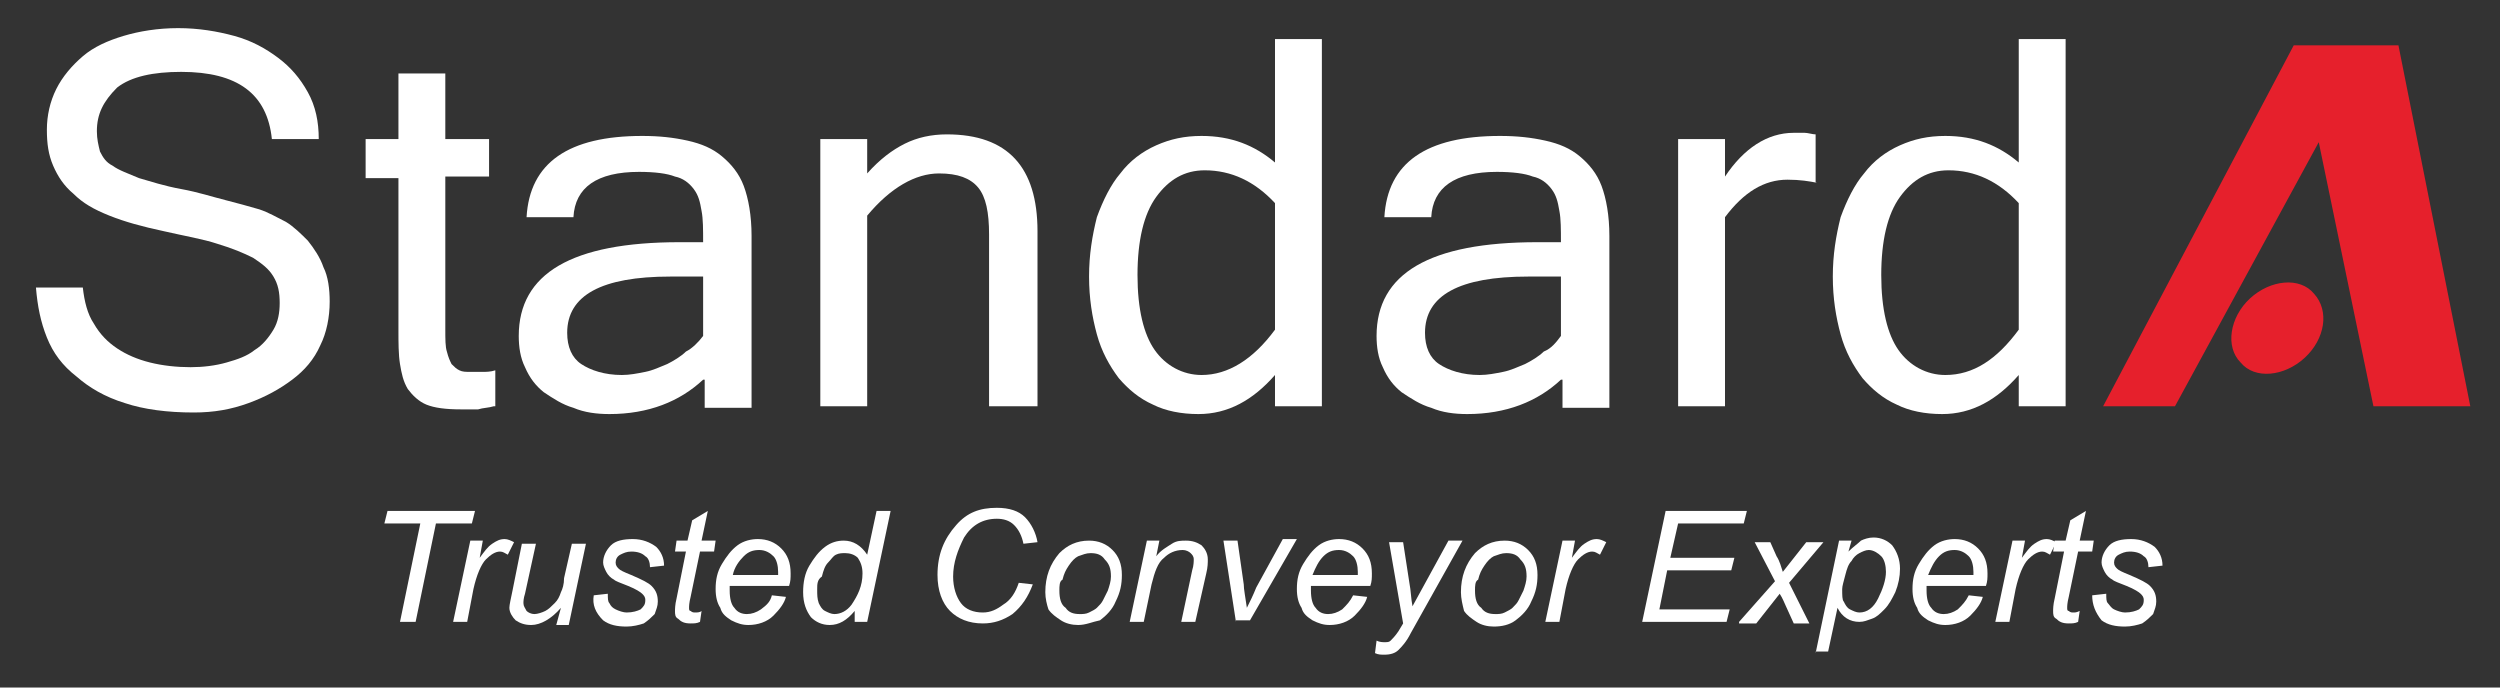
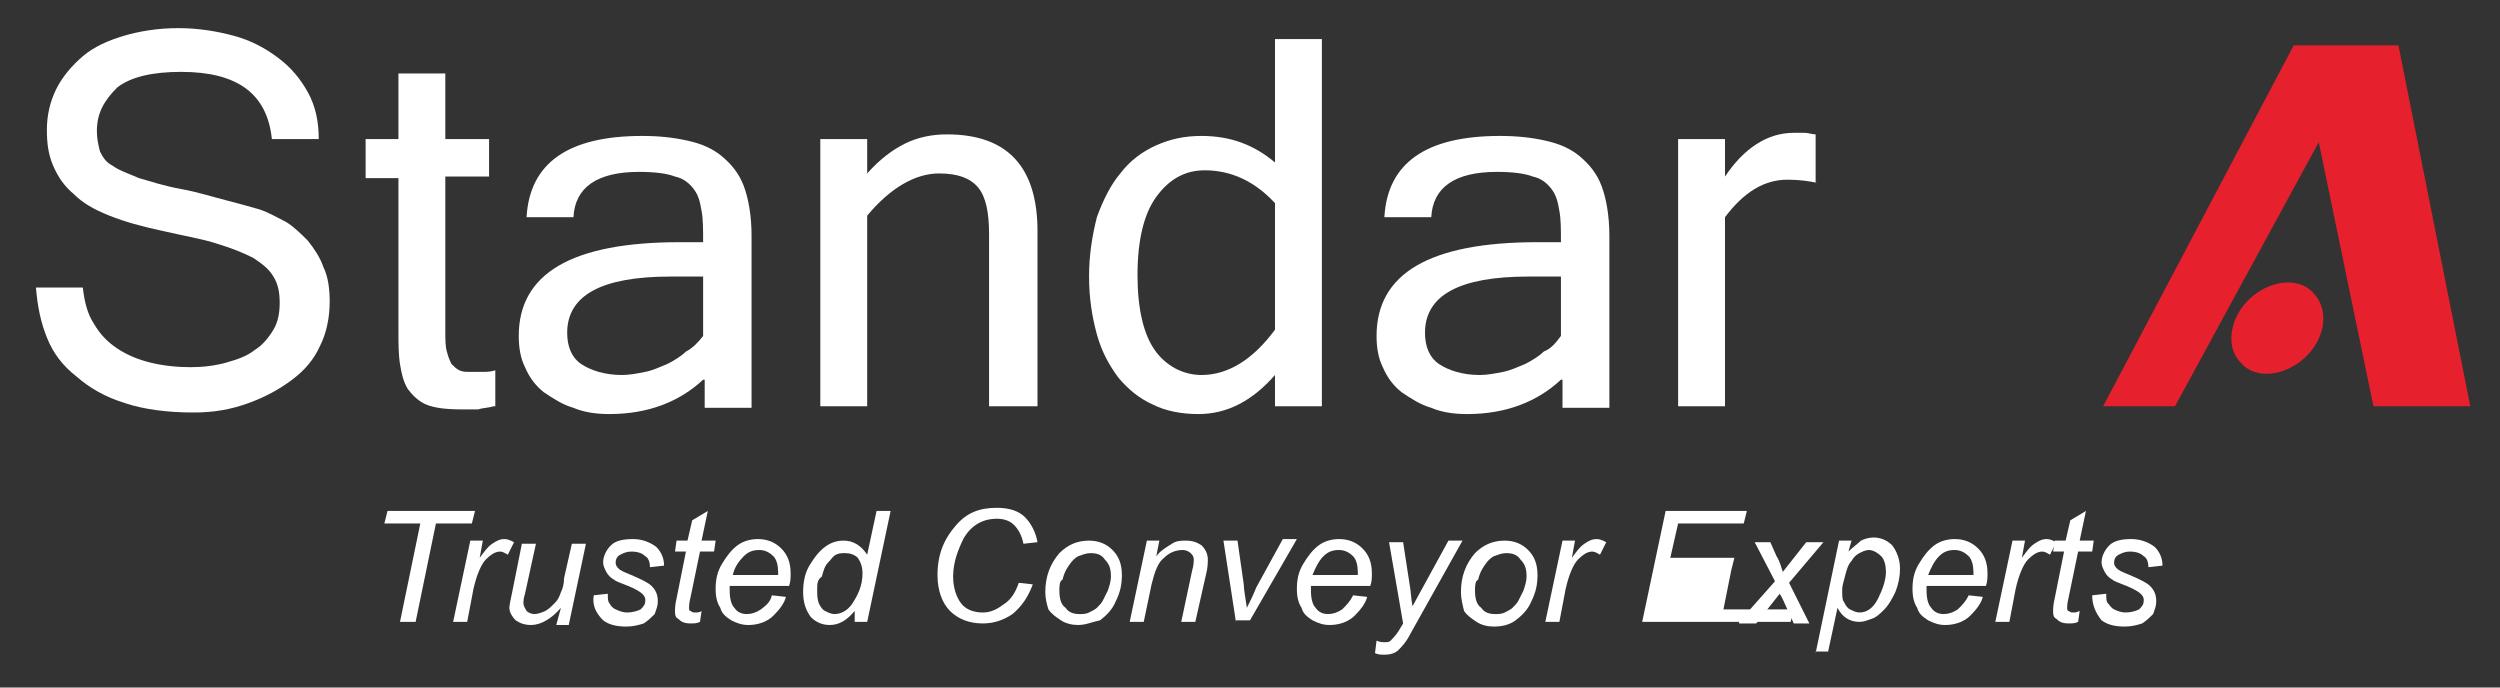
<svg xmlns="http://www.w3.org/2000/svg" version="1.1" id="图层_1" x="0px" y="0px" viewBox="0 0 160 44" style="enable-background:new 0 0 160 44;" xml:space="preserve">
  <rect x="0" y="0" width="160" height="44" fill="#333333" stroke="none" />
  <style type="text/css">
	.st0{fill:#FFFFFF;}
	.st1{fill:#E6202C;}
</style>
  <path class="st0" d="M12.4,26.4c-1.7,0-3.2-0.2-4.4-0.6c-1.3-0.4-2.3-1-3.1-1.7C4,23.4,3.4,22.6,3,21.6c-0.4-1-0.6-2-0.7-3.2h3  c0.1,0.9,0.3,1.7,0.7,2.3c0.4,0.7,0.9,1.2,1.5,1.6c0.6,0.4,1.3,0.7,2.1,0.9c0.8,0.2,1.7,0.3,2.6,0.3c0.8,0,1.6-0.1,2.3-0.3  c0.7-0.2,1.3-0.4,1.8-0.8c0.5-0.3,0.9-0.8,1.2-1.3c0.3-0.5,0.4-1.1,0.4-1.7c0-0.7-0.1-1.2-0.4-1.7c-0.3-0.5-0.7-0.8-1.3-1.2  c-0.6-0.3-1.3-0.6-2.3-0.9c-0.9-0.3-2.1-0.5-3.4-0.8c-1.4-0.3-2.5-0.6-3.5-1c-1-0.4-1.7-0.8-2.3-1.4c-0.6-0.5-1-1.1-1.3-1.8  c-0.3-0.7-0.4-1.4-0.4-2.3c0-0.9,0.2-1.8,0.6-2.6c0.4-0.8,1-1.5,1.7-2.1c0.7-0.6,1.6-1,2.6-1.3c1-0.3,2.2-0.5,3.5-0.5  c1.3,0,2.5,0.2,3.6,0.5c1.1,0.3,2,0.8,2.8,1.4c0.8,0.6,1.4,1.3,1.9,2.2c0.5,0.9,0.7,1.9,0.7,3h-3c-0.3-2.9-2.2-4.3-5.8-4.3  c-1.8,0-3.2,0.3-4.1,1C6.6,6.5,6.2,7.3,6.2,8.4c0,0.5,0.1,0.9,0.2,1.3c0.2,0.4,0.4,0.7,0.8,0.9c0.4,0.3,1,0.5,1.7,0.8  c0.7,0.2,1.6,0.5,2.7,0.7c1.1,0.2,2,0.5,2.8,0.7c0.8,0.2,1.5,0.4,2.2,0.6c0.6,0.2,1.1,0.5,1.7,0.8c0.5,0.3,1,0.8,1.4,1.2  c0.4,0.5,0.8,1.1,1,1.7c0.3,0.6,0.4,1.4,0.4,2.2c0,1-0.2,2-0.6,2.8c-0.4,0.9-1,1.6-1.8,2.2c-0.8,0.6-1.7,1.1-2.8,1.5  C14.8,26.2,13.7,26.4,12.4,26.4" />
  <path class="st0" d="M31.6,26c-0.3,0.1-0.7,0.1-1,0.2c-0.4,0-0.7,0-1.1,0c-1,0-1.7-0.1-2.2-0.3c-0.5-0.2-0.9-0.6-1.2-1  c-0.3-0.5-0.4-1-0.5-1.6c-0.1-0.6-0.1-1.4-0.1-2.2v-9.7h-2.1V8.9h2.1V4.7h3v4.2h2.8v2.4h-2.8v9.8c0,0.6,0,1.1,0.1,1.4  c0.1,0.4,0.2,0.6,0.3,0.8c0.2,0.2,0.3,0.3,0.5,0.4c0.2,0.1,0.4,0.1,0.7,0.1c0.3,0,0.5,0,0.8,0c0.2,0,0.5,0,0.8-0.1V26z" />
  <path class="st0" d="M45,24.3c-1.5,1.4-3.5,2.2-6,2.2c-0.8,0-1.6-0.1-2.3-0.4c-0.7-0.2-1.3-0.6-1.9-1c-0.5-0.4-0.9-0.9-1.2-1.6  c-0.3-0.6-0.4-1.3-0.4-2c0-4,3.4-6,10.3-6H45c0-0.8,0-1.5-0.1-2c-0.1-0.6-0.2-1-0.5-1.4c-0.3-0.4-0.7-0.7-1.2-0.8  c-0.5-0.2-1.3-0.3-2.3-0.3c-2.7,0-4.1,1-4.2,2.9h-3c0.2-3.5,2.7-5.2,7.4-5.2c1.1,0,2,0.1,2.9,0.3c0.9,0.2,1.6,0.5,2.2,1  c0.6,0.5,1.1,1.1,1.4,1.9c0.3,0.8,0.5,1.9,0.5,3.2v11h-3V24.3z M45,21.5v-3.8h-2.1c-4.4,0-6.6,1.2-6.6,3.6c0,0.9,0.3,1.6,0.9,2  c0.6,0.4,1.5,0.7,2.6,0.7c0.5,0,1-0.1,1.5-0.2c0.5-0.1,0.9-0.3,1.4-0.5c0.4-0.2,0.9-0.5,1.2-0.8C44.3,22.3,44.7,21.9,45,21.5" />
  <path class="st0" d="M55.5,11.1c0.8-0.9,1.6-1.5,2.4-1.9c0.8-0.4,1.7-0.6,2.7-0.6c3.9,0,5.8,2.1,5.8,6.2V26h-3.1V15  c0-1.4-0.2-2.4-0.7-3c-0.5-0.6-1.3-0.9-2.5-0.9c-1.5,0-3.1,0.9-4.6,2.7V26h-3V8.9h3V11.1z" />
  <path class="st0" d="M81.6,24c-1.4,1.6-3,2.5-4.9,2.5c-1.1,0-2.1-0.2-2.9-0.6c-0.9-0.4-1.6-1-2.2-1.7c-0.6-0.8-1.1-1.7-1.4-2.8  c-0.3-1.1-0.5-2.3-0.5-3.7c0-1.4,0.2-2.6,0.5-3.8c0.4-1.1,0.9-2.1,1.5-2.8c0.6-0.8,1.4-1.4,2.3-1.8c0.9-0.4,1.8-0.6,2.9-0.6  c1.9,0,3.4,0.6,4.7,1.7V2.5h3V26h-3V24z M81.6,21.1V13c-1.3-1.4-2.8-2.1-4.5-2.1c-1.3,0-2.3,0.6-3.1,1.7c-0.8,1.1-1.2,2.8-1.2,5  c0,2.2,0.4,3.8,1.1,4.8c0.7,1,1.8,1.6,3,1.6C78.6,24,80.2,23,81.6,21.1" />
  <path class="st0" d="M99.9,24.3c-1.5,1.4-3.5,2.2-6,2.2c-0.8,0-1.6-0.1-2.3-0.4c-0.7-0.2-1.3-0.6-1.9-1c-0.5-0.4-0.9-0.9-1.2-1.6  c-0.3-0.6-0.4-1.3-0.4-2c0-4,3.4-6,10.3-6h1.5c0-0.8,0-1.5-0.1-2c-0.1-0.6-0.2-1-0.5-1.4c-0.3-0.4-0.7-0.7-1.2-0.8  c-0.5-0.2-1.3-0.3-2.3-0.3c-2.7,0-4.1,1-4.2,2.9h-3c0.2-3.5,2.7-5.2,7.4-5.2c1.1,0,2,0.1,2.9,0.3c0.9,0.2,1.6,0.5,2.2,1  c0.6,0.5,1.1,1.1,1.4,1.9c0.3,0.8,0.5,1.9,0.5,3.2v11h-3V24.3z M99.9,21.5v-3.8h-2.1c-4.4,0-6.6,1.2-6.6,3.6c0,0.9,0.3,1.6,0.9,2  c0.6,0.4,1.5,0.7,2.6,0.7c0.5,0,1-0.1,1.5-0.2c0.5-0.1,0.9-0.3,1.4-0.5c0.4-0.2,0.9-0.5,1.2-0.8C99.3,22.3,99.6,21.9,99.9,21.5" />
  <path class="st0" d="M116.3,11.7c-0.5-0.1-1.1-0.2-1.9-0.2c-1.5,0-2.8,0.8-4,2.4V26h-3V8.9h3v2.4c1.2-1.8,2.7-2.8,4.4-2.8  c0.2,0,0.5,0,0.7,0c0.2,0,0.5,0.1,0.7,0.1V11.7z" />
-   <path class="st0" d="M129.2,24c-1.4,1.6-3,2.5-4.9,2.5c-1.1,0-2.1-0.2-2.9-0.6c-0.9-0.4-1.6-1-2.2-1.7c-0.6-0.8-1.1-1.7-1.4-2.8  c-0.3-1.1-0.5-2.3-0.5-3.7c0-1.4,0.2-2.6,0.5-3.8c0.4-1.1,0.9-2.1,1.5-2.8c0.6-0.8,1.4-1.4,2.3-1.8c0.9-0.4,1.8-0.6,2.9-0.6  c1.9,0,3.4,0.6,4.7,1.7V2.5h3V26h-3V24z M129.2,21.1V13c-1.3-1.4-2.8-2.1-4.5-2.1c-1.3,0-2.3,0.6-3.1,1.7c-0.8,1.1-1.2,2.8-1.2,5  c0,2.2,0.4,3.8,1.1,4.8c0.7,1,1.8,1.6,3,1.6C126.3,24,127.8,23,129.2,21.1" />
  <polygon class="st1" points="153.5,2.9 146.8,2.9 134.6,26 139.2,26 148.4,9.1 151.9,26 158.1,26 " />
  <path class="st1" d="M147.5,22.9c-1.3,1.2-3.2,1.4-4.1,0.3c-1-1-0.7-2.9,0.6-4.1c1.3-1.2,3.2-1.4,4.1-0.3  C149.1,19.9,148.8,21.7,147.5,22.9" />
  <g>
    <path class="st0" d="M25.6,39.8l1.3-6.3h-2.3l0.2-0.8h5.6l-0.2,0.8h-2.3l-1.3,6.3H25.6z" />
    <path class="st0" d="M29,39.8l1.1-5.2h0.8l-0.2,1.1c0.3-0.4,0.5-0.7,0.8-0.9c0.3-0.2,0.5-0.3,0.8-0.3c0.2,0,0.4,0.1,0.6,0.2   l-0.4,0.8c-0.2-0.1-0.3-0.2-0.5-0.2c-0.3,0-0.6,0.2-0.9,0.5c-0.3,0.3-0.6,1-0.8,1.9l-0.4,2.1H29z" />
    <path class="st0" d="M35.9,38.9C35.3,39.6,34.6,40,34,40c-0.4,0-0.7-0.1-1-0.3c-0.2-0.2-0.4-0.5-0.4-0.8c0-0.2,0.1-0.6,0.2-1.1   l0.6-3h0.9L33.6,38c-0.1,0.3-0.1,0.5-0.1,0.6c0,0.2,0.1,0.3,0.2,0.5c0.1,0.1,0.3,0.2,0.5,0.2c0.2,0,0.5-0.1,0.7-0.2   c0.2-0.1,0.4-0.3,0.6-0.5c0.2-0.2,0.3-0.4,0.4-0.7c0.1-0.2,0.2-0.5,0.2-0.9l0.5-2.2h0.9l-1.1,5.2h-0.8L35.9,38.9z" />
    <path class="st0" d="M38,38.1l0.9-0.1c0,0.3,0,0.5,0.1,0.6c0.1,0.2,0.2,0.3,0.4,0.4c0.2,0.1,0.5,0.2,0.7,0.2c0.4,0,0.7-0.1,0.9-0.2   c0.2-0.2,0.3-0.3,0.3-0.6c0-0.2-0.1-0.3-0.2-0.4c-0.1-0.1-0.4-0.3-0.9-0.5c-0.5-0.2-0.8-0.3-0.9-0.4c-0.2-0.1-0.4-0.3-0.5-0.5   c-0.1-0.2-0.2-0.4-0.2-0.6c0-0.4,0.2-0.8,0.5-1.1s0.8-0.4,1.4-0.4c0.6,0,1.1,0.2,1.5,0.5c0.3,0.3,0.5,0.7,0.5,1.2l-0.9,0.1   c0-0.3-0.1-0.6-0.3-0.7c-0.2-0.2-0.5-0.3-0.9-0.3c-0.3,0-0.5,0.1-0.7,0.2c-0.2,0.1-0.3,0.3-0.3,0.5s0.1,0.3,0.2,0.4   c0.1,0.1,0.3,0.2,0.8,0.4c0.7,0.3,1.1,0.5,1.3,0.7c0.3,0.3,0.4,0.6,0.4,1c0,0.3-0.1,0.5-0.2,0.8c-0.2,0.2-0.4,0.4-0.7,0.6   c-0.3,0.1-0.7,0.2-1.1,0.2c-0.6,0-1.1-0.1-1.5-0.4C38.1,39.2,37.9,38.7,38,38.1z" />
    <path class="st0" d="M44.9,39.1l-0.1,0.7c-0.2,0.1-0.4,0.1-0.6,0.1c-0.4,0-0.6-0.1-0.8-0.3c-0.2-0.1-0.2-0.3-0.2-0.5   c0-0.1,0-0.4,0.1-0.8l0.6-3h-0.7l0.1-0.7H44l0.3-1.3l1-0.6l-0.4,1.9h0.9l-0.1,0.7h-0.9l-0.6,2.9c-0.1,0.4-0.1,0.6-0.1,0.7   c0,0.1,0,0.2,0.1,0.2c0.1,0.1,0.2,0.1,0.3,0.1C44.6,39.2,44.8,39.2,44.9,39.1z" />
    <path class="st0" d="M49.4,38.1l0.9,0.1c-0.1,0.4-0.4,0.8-0.8,1.2c-0.4,0.4-1,0.6-1.6,0.6c-0.4,0-0.7-0.1-1.1-0.3   c-0.3-0.2-0.6-0.4-0.7-0.8c-0.2-0.3-0.3-0.7-0.3-1.2c0-0.6,0.1-1.1,0.4-1.6c0.3-0.5,0.6-0.9,1-1.2c0.4-0.3,0.9-0.4,1.3-0.4   c0.6,0,1.1,0.2,1.5,0.6c0.4,0.4,0.6,0.9,0.6,1.6c0,0.3,0,0.5-0.1,0.8h-3.8c0,0.1,0,0.2,0,0.3c0,0.5,0.1,0.9,0.3,1.1   c0.2,0.3,0.5,0.4,0.8,0.4c0.3,0,0.6-0.1,0.9-0.3C49.1,38.7,49.3,38.5,49.4,38.1z M46.9,36.8h2.9c0-0.1,0-0.2,0-0.2   c0-0.4-0.1-0.8-0.3-1c-0.2-0.2-0.5-0.4-0.9-0.4c-0.4,0-0.7,0.1-1,0.4C47.3,35.9,47,36.3,46.9,36.8z" />
    <path class="st0" d="M54.7,39.1c-0.5,0.6-1,0.9-1.6,0.9c-0.5,0-0.9-0.2-1.2-0.5c-0.3-0.4-0.5-0.9-0.5-1.6c0-0.6,0.1-1.2,0.4-1.7   c0.3-0.5,0.6-0.9,1-1.2s0.8-0.4,1.2-0.4c0.6,0,1.1,0.3,1.5,0.9l0.6-2.8h0.9l-1.5,7.1h-0.8L54.7,39.1z M52.3,37.7   c0,0.4,0,0.6,0.1,0.9c0.1,0.2,0.2,0.4,0.4,0.5c0.2,0.1,0.4,0.2,0.6,0.2c0.4,0,0.8-0.2,1.1-0.6c0.4-0.6,0.7-1.2,0.7-2   c0-0.4-0.1-0.7-0.3-1c-0.2-0.2-0.5-0.3-0.8-0.3c-0.2,0-0.4,0-0.6,0.1c-0.2,0.1-0.3,0.3-0.5,0.5c-0.2,0.2-0.3,0.5-0.4,0.9   C52.3,37.1,52.3,37.4,52.3,37.7z" />
    <path class="st0" d="M65.2,37.3l0.9,0.1c-0.3,0.8-0.7,1.4-1.3,1.9c-0.6,0.4-1.2,0.6-1.9,0.6c-0.9,0-1.6-0.3-2.1-0.8   c-0.5-0.5-0.8-1.3-0.8-2.3c0-1.3,0.4-2.3,1.2-3.2c0.7-0.8,1.5-1.1,2.6-1.1c0.8,0,1.4,0.2,1.8,0.6s0.7,1,0.8,1.6l-0.9,0.1   c-0.1-0.5-0.3-0.9-0.6-1.2c-0.3-0.3-0.7-0.4-1.1-0.4c-0.9,0-1.6,0.4-2.1,1.2C61.3,35.2,61,36,61,36.9c0,0.7,0.2,1.3,0.5,1.7   s0.8,0.6,1.4,0.6c0.5,0,0.9-0.2,1.3-0.5C64.7,38.4,65,37.9,65.2,37.3z" />
    <path class="st0" d="M66.9,37.9c0-1,0.3-1.8,0.9-2.5c0.5-0.5,1.1-0.8,1.9-0.8c0.6,0,1.1,0.2,1.5,0.6c0.4,0.4,0.6,0.9,0.6,1.6   c0,0.6-0.1,1.1-0.4,1.7c-0.2,0.5-0.6,0.9-1,1.2C69.9,39.8,69.5,40,69,40c-0.4,0-0.8-0.1-1.1-0.3c-0.3-0.2-0.6-0.4-0.8-0.7   C67,38.7,66.9,38.3,66.9,37.9z M67.8,37.8c0,0.5,0.1,0.9,0.4,1.1c0.2,0.3,0.5,0.4,0.9,0.4c0.2,0,0.4,0,0.6-0.1   c0.2-0.1,0.4-0.2,0.5-0.3c0.2-0.2,0.3-0.3,0.4-0.5c0.1-0.2,0.2-0.4,0.3-0.6c0.1-0.3,0.2-0.6,0.2-0.9c0-0.5-0.1-0.8-0.4-1.1   c-0.2-0.3-0.5-0.4-0.9-0.4c-0.3,0-0.5,0.1-0.8,0.2c-0.2,0.1-0.4,0.3-0.6,0.6c-0.2,0.3-0.3,0.5-0.4,0.9   C67.8,37.2,67.8,37.5,67.8,37.8z" />
    <path class="st0" d="M72.3,39.8l1.1-5.2h0.8L74,35.6c0.3-0.4,0.7-0.6,1-0.8c0.3-0.2,0.6-0.2,0.9-0.2c0.4,0,0.7,0.1,1,0.3   c0.2,0.2,0.4,0.5,0.4,0.9c0,0.2,0,0.5-0.1,0.9l-0.7,3.1h-0.9l0.7-3.3c0.1-0.3,0.1-0.6,0.1-0.7c0-0.2-0.1-0.3-0.2-0.4   c-0.1-0.1-0.3-0.2-0.5-0.2c-0.5,0-0.9,0.2-1.2,0.5c-0.4,0.3-0.6,0.9-0.8,1.7l-0.5,2.4H72.3z" />
    <path class="st0" d="M79.1,39.8l-0.8-5.2h0.9l0.4,2.8c0,0.3,0.1,0.8,0.2,1.5c0.2-0.4,0.4-0.8,0.6-1.3l1.7-3.1h0.9l-3,5.2H79.1z" />
    <path class="st0" d="M86.6,38.1l0.9,0.1c-0.1,0.4-0.4,0.8-0.8,1.2c-0.4,0.4-1,0.6-1.6,0.6c-0.4,0-0.7-0.1-1.1-0.3   c-0.3-0.2-0.6-0.4-0.7-0.8c-0.2-0.3-0.3-0.7-0.3-1.2c0-0.6,0.1-1.1,0.4-1.6c0.3-0.5,0.6-0.9,1-1.2c0.4-0.3,0.9-0.4,1.3-0.4   c0.6,0,1.1,0.2,1.5,0.6c0.4,0.4,0.6,0.9,0.6,1.6c0,0.3,0,0.5-0.1,0.8h-3.8c0,0.1,0,0.2,0,0.3c0,0.5,0.1,0.9,0.3,1.1   c0.2,0.3,0.5,0.4,0.8,0.4c0.3,0,0.6-0.1,0.9-0.3C86.2,38.7,86.4,38.5,86.6,38.1z M84,36.8h2.9c0-0.1,0-0.2,0-0.2   c0-0.4-0.1-0.8-0.3-1c-0.2-0.2-0.5-0.4-0.9-0.4c-0.4,0-0.7,0.1-1,0.4C84.4,35.9,84.2,36.3,84,36.8z" />
    <path class="st0" d="M88,41.8l0.1-0.8c0.2,0.1,0.4,0.1,0.5,0.1c0.2,0,0.3,0,0.4-0.1c0.1-0.1,0.3-0.3,0.5-0.6l0.3-0.5l-0.9-5.2h0.9   l0.4,2.6c0.1,0.5,0.1,1,0.2,1.5l2.3-4.2h0.9l-3.3,5.9c-0.3,0.6-0.6,0.9-0.8,1.1c-0.2,0.2-0.5,0.3-0.9,0.3   C88.4,41.9,88.2,41.9,88,41.8z" />
    <path class="st0" d="M93.5,37.9c0-1,0.3-1.8,0.9-2.5c0.5-0.5,1.1-0.8,1.9-0.8c0.6,0,1.1,0.2,1.5,0.6c0.4,0.4,0.6,0.9,0.6,1.6   c0,0.6-0.1,1.1-0.4,1.7c-0.2,0.5-0.6,0.9-1,1.2c-0.4,0.3-0.9,0.4-1.4,0.4c-0.4,0-0.8-0.1-1.1-0.3c-0.3-0.2-0.6-0.4-0.8-0.7   C93.6,38.7,93.5,38.3,93.5,37.9z M94.4,37.8c0,0.5,0.1,0.9,0.4,1.1c0.2,0.3,0.5,0.4,0.9,0.4c0.2,0,0.4,0,0.6-0.1   c0.2-0.1,0.4-0.2,0.5-0.3c0.2-0.2,0.3-0.3,0.4-0.5c0.1-0.2,0.2-0.4,0.3-0.6c0.1-0.3,0.2-0.6,0.2-0.9c0-0.5-0.1-0.8-0.4-1.1   c-0.2-0.3-0.5-0.4-0.9-0.4c-0.3,0-0.5,0.1-0.8,0.2c-0.2,0.1-0.4,0.3-0.6,0.6c-0.2,0.3-0.3,0.5-0.4,0.9   C94.4,37.2,94.4,37.5,94.4,37.8z" />
    <path class="st0" d="M98.9,39.8l1.1-5.2h0.8l-0.2,1.1c0.3-0.4,0.5-0.7,0.8-0.9c0.3-0.2,0.5-0.3,0.8-0.3c0.2,0,0.4,0.1,0.6,0.2   l-0.4,0.8c-0.2-0.1-0.3-0.2-0.5-0.2c-0.3,0-0.6,0.2-0.9,0.5c-0.3,0.3-0.6,1-0.8,1.9l-0.4,2.1H98.9z" />
-     <path class="st0" d="M105.1,39.8l1.5-7.1h5.2l-0.2,0.8h-4.2l-0.5,2.2h4.1l-0.2,0.8h-4.1l-0.5,2.5h4.5l-0.2,0.8H105.1z" />
+     <path class="st0" d="M105.1,39.8l1.5-7.1h5.2l-0.2,0.8h-4.2l-0.5,2.2h4.1l-0.2,0.8l-0.5,2.5h4.5l-0.2,0.8H105.1z" />
    <path class="st0" d="M111.3,39.8l2.3-2.6l-1.3-2.5h1l0.4,0.9c0.2,0.3,0.3,0.7,0.4,1l1.5-1.9h1.1l-2.2,2.6l1.3,2.6h-1l-0.5-1.1   c-0.1-0.2-0.2-0.5-0.4-0.8l-1.5,1.9H111.3z" />
    <path class="st0" d="M116.2,41.8l1.5-7.2h0.8l-0.2,0.7c0.3-0.3,0.6-0.5,0.8-0.7c0.2-0.1,0.5-0.2,0.8-0.2c0.5,0,0.9,0.2,1.2,0.5   c0.3,0.4,0.5,0.9,0.5,1.5c0,0.5-0.1,1-0.3,1.5c-0.2,0.4-0.4,0.8-0.7,1.1c-0.3,0.3-0.5,0.5-0.8,0.6c-0.3,0.1-0.5,0.2-0.8,0.2   c-0.6,0-1.1-0.3-1.4-0.9l-0.6,2.8H116.2z M117.9,37.7c0,0.4,0,0.7,0.1,0.8c0.1,0.2,0.2,0.4,0.4,0.5s0.4,0.2,0.6,0.2   c0.5,0,0.9-0.3,1.2-0.9c0.3-0.6,0.5-1.2,0.5-1.7c0-0.4-0.1-0.8-0.3-1c-0.2-0.2-0.5-0.4-0.8-0.4c-0.2,0-0.4,0.1-0.6,0.2   c-0.2,0.1-0.4,0.3-0.5,0.5c-0.2,0.2-0.3,0.5-0.4,0.9C118,37.2,117.9,37.5,117.9,37.7z" />
    <path class="st0" d="M126,38.1l0.9,0.1c-0.1,0.4-0.4,0.8-0.8,1.2c-0.4,0.4-1,0.6-1.6,0.6c-0.4,0-0.7-0.1-1.1-0.3   c-0.3-0.2-0.6-0.4-0.7-0.8c-0.2-0.3-0.3-0.7-0.3-1.2c0-0.6,0.1-1.1,0.4-1.6c0.3-0.5,0.6-0.9,1-1.2c0.4-0.3,0.9-0.4,1.3-0.4   c0.6,0,1.1,0.2,1.5,0.6c0.4,0.4,0.6,0.9,0.6,1.6c0,0.3,0,0.5-0.1,0.8h-3.8c0,0.1,0,0.2,0,0.3c0,0.5,0.1,0.9,0.3,1.1   c0.2,0.3,0.5,0.4,0.8,0.4c0.3,0,0.6-0.1,0.9-0.3C125.6,38.7,125.8,38.5,126,38.1z M123.4,36.8h2.9c0-0.1,0-0.2,0-0.2   c0-0.4-0.1-0.8-0.3-1c-0.2-0.2-0.5-0.4-0.9-0.4c-0.4,0-0.7,0.1-1,0.4C123.8,35.9,123.6,36.3,123.4,36.8z" />
    <path class="st0" d="M127.7,39.8l1.1-5.2h0.8l-0.2,1.1c0.3-0.4,0.5-0.7,0.8-0.9c0.3-0.2,0.5-0.3,0.8-0.3c0.2,0,0.4,0.1,0.6,0.2   l-0.4,0.8c-0.2-0.1-0.3-0.2-0.5-0.2c-0.3,0-0.6,0.2-0.9,0.5c-0.3,0.3-0.6,1-0.8,1.9l-0.4,2.1H127.7z" />
    <path class="st0" d="M133.1,39.1l-0.1,0.7c-0.2,0.1-0.4,0.1-0.6,0.1c-0.4,0-0.6-0.1-0.8-0.3c-0.2-0.1-0.2-0.3-0.2-0.5   c0-0.1,0-0.4,0.1-0.8l0.6-3h-0.7l0.1-0.7h0.7l0.3-1.3l1-0.6l-0.4,1.9h0.9l-0.1,0.7h-0.9l-0.6,2.9c-0.1,0.4-0.1,0.6-0.1,0.7   c0,0.1,0,0.2,0.1,0.2c0.1,0.1,0.2,0.1,0.3,0.1C132.8,39.2,132.9,39.2,133.1,39.1z" />
    <path class="st0" d="M133.9,38.1l0.9-0.1c0,0.3,0,0.5,0.1,0.6s0.2,0.3,0.4,0.4c0.2,0.1,0.5,0.2,0.7,0.2c0.4,0,0.7-0.1,0.9-0.2   c0.2-0.2,0.3-0.3,0.3-0.6c0-0.2-0.1-0.3-0.2-0.4c-0.1-0.1-0.4-0.3-0.9-0.5c-0.5-0.2-0.8-0.3-0.9-0.4c-0.2-0.1-0.4-0.3-0.5-0.5   c-0.1-0.2-0.2-0.4-0.2-0.6c0-0.4,0.2-0.8,0.5-1.1s0.8-0.4,1.4-0.4c0.6,0,1.1,0.2,1.5,0.5c0.3,0.3,0.5,0.7,0.5,1.2l-0.9,0.1   c0-0.3-0.1-0.6-0.3-0.7c-0.2-0.2-0.5-0.3-0.9-0.3c-0.3,0-0.5,0.1-0.7,0.2c-0.2,0.1-0.3,0.3-0.3,0.5s0.1,0.3,0.2,0.4   c0.1,0.1,0.3,0.2,0.8,0.4c0.7,0.3,1.1,0.5,1.3,0.7c0.3,0.3,0.4,0.6,0.4,1c0,0.3-0.1,0.5-0.2,0.8c-0.2,0.2-0.4,0.4-0.7,0.6   c-0.3,0.1-0.7,0.2-1.1,0.2c-0.6,0-1.1-0.1-1.5-0.4C134.1,39.2,133.9,38.7,133.9,38.1z" />
  </g>
</svg>